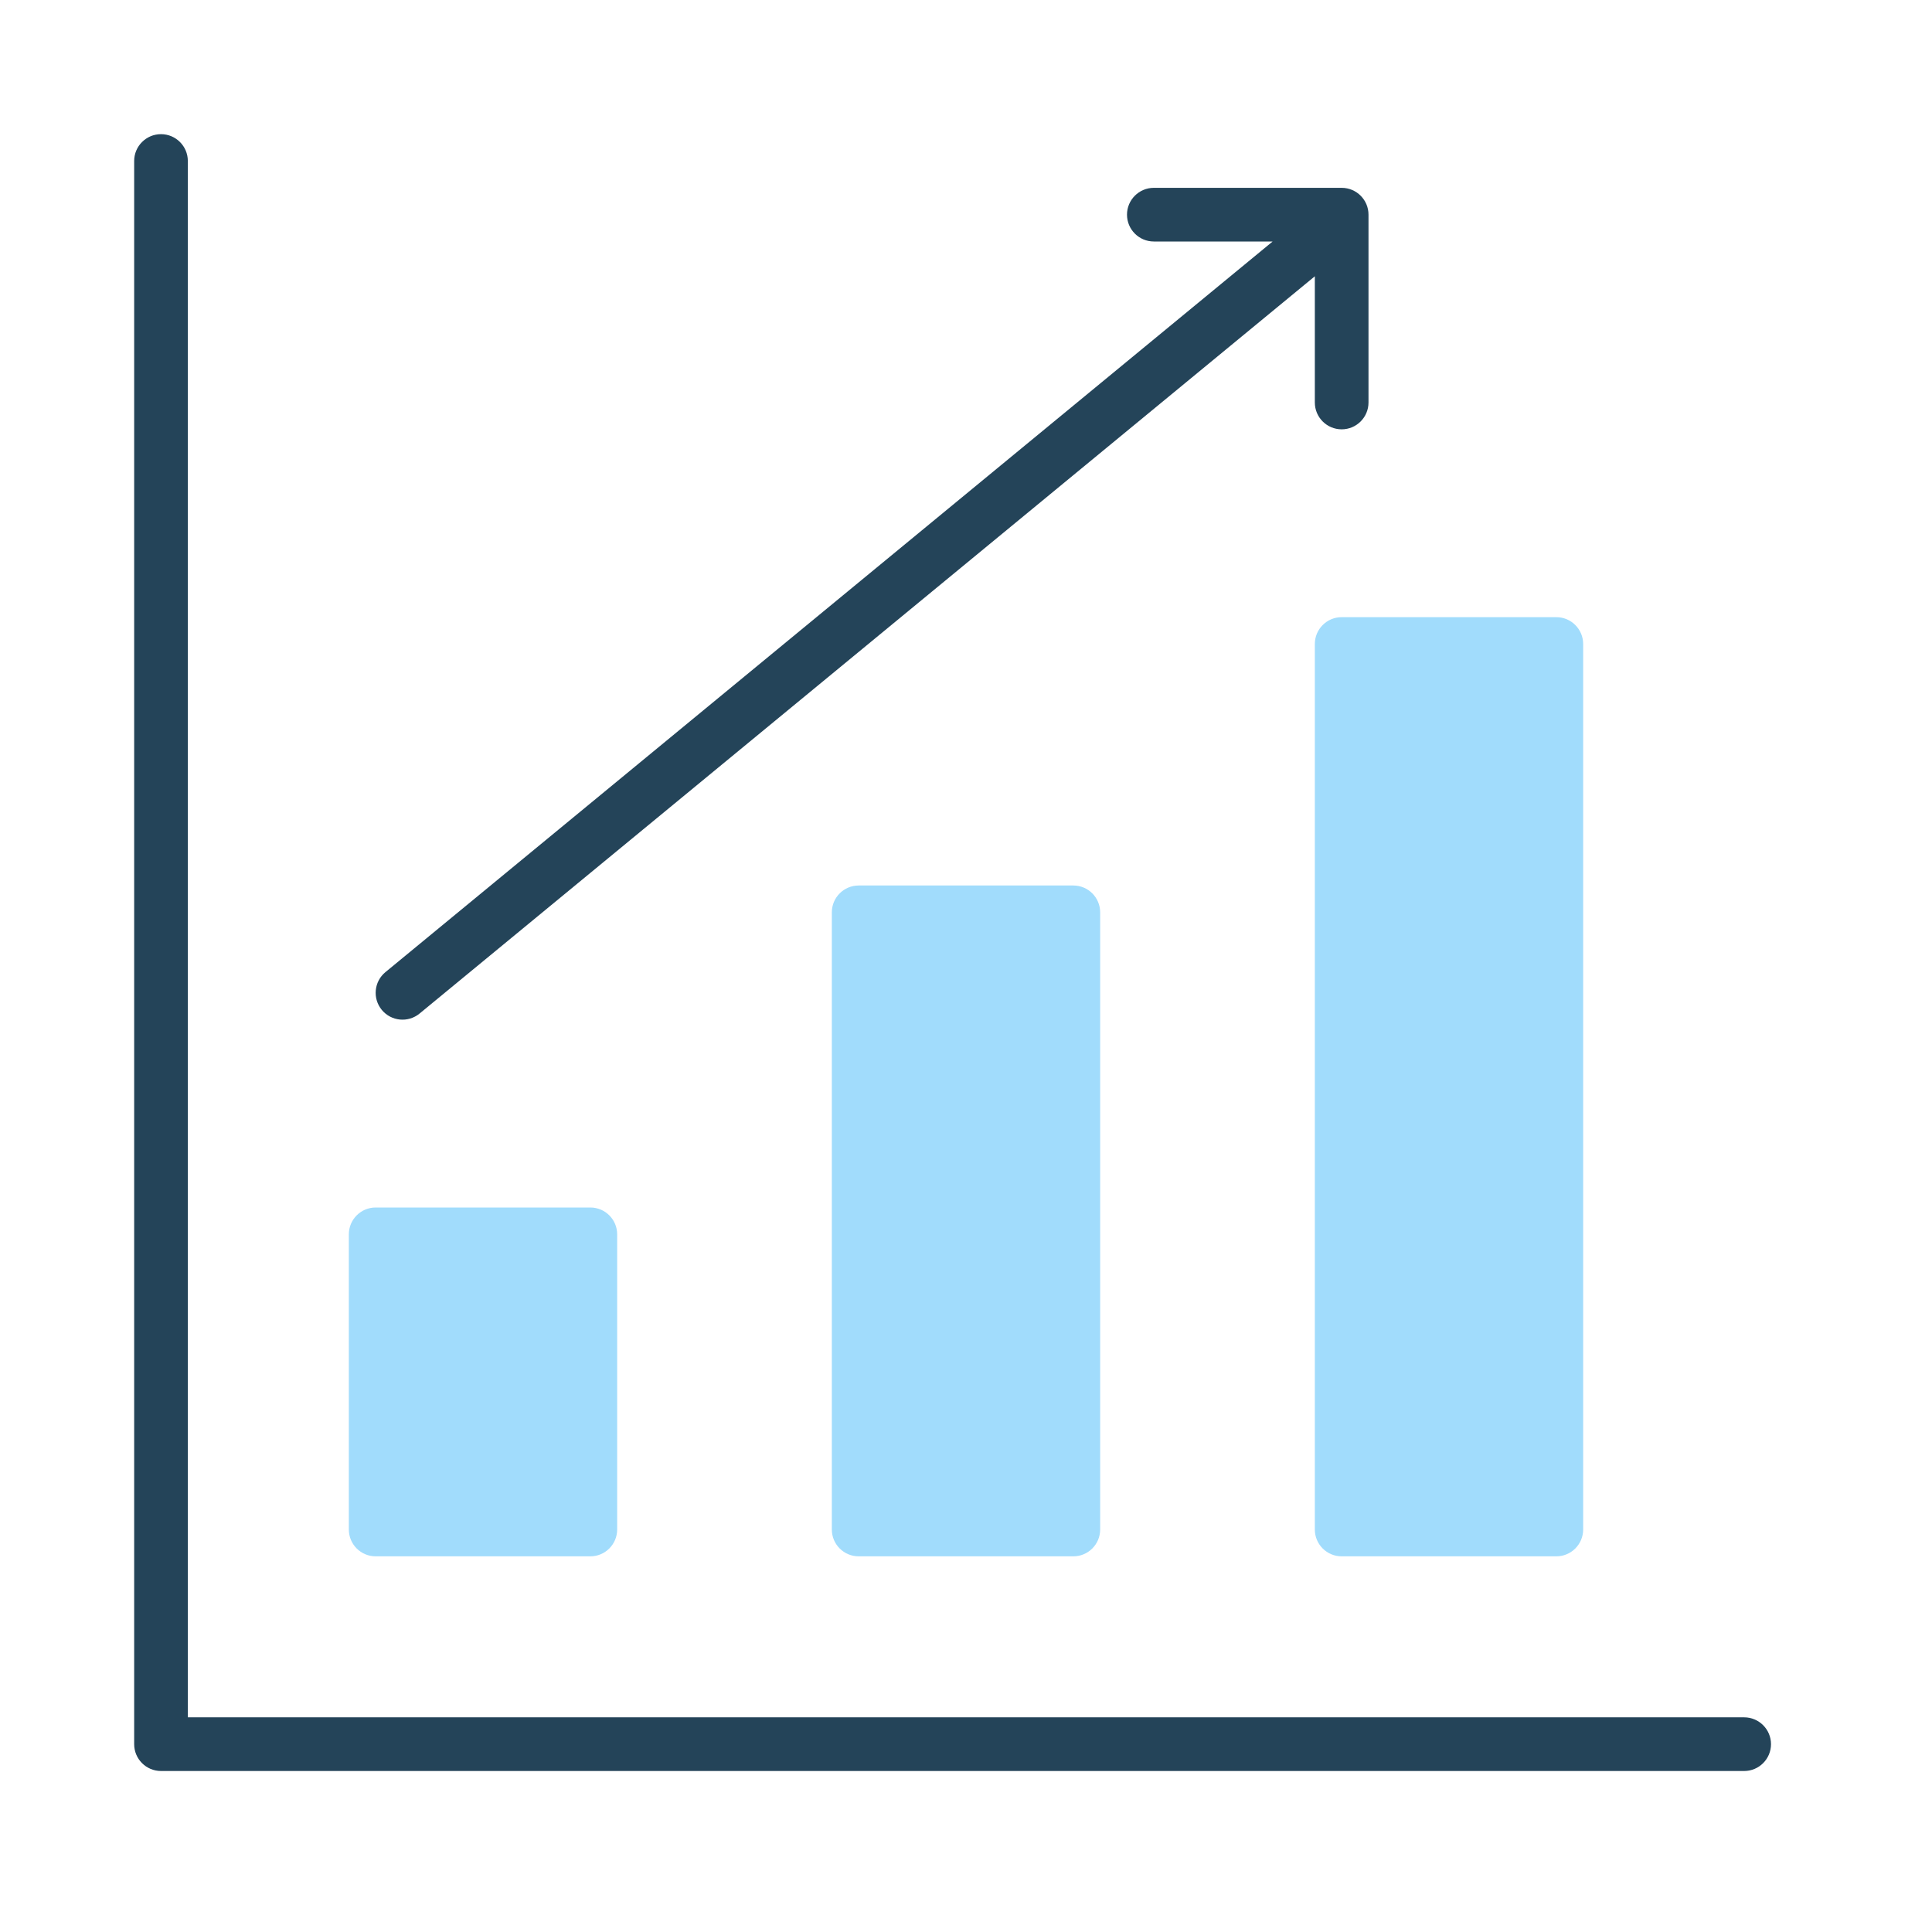
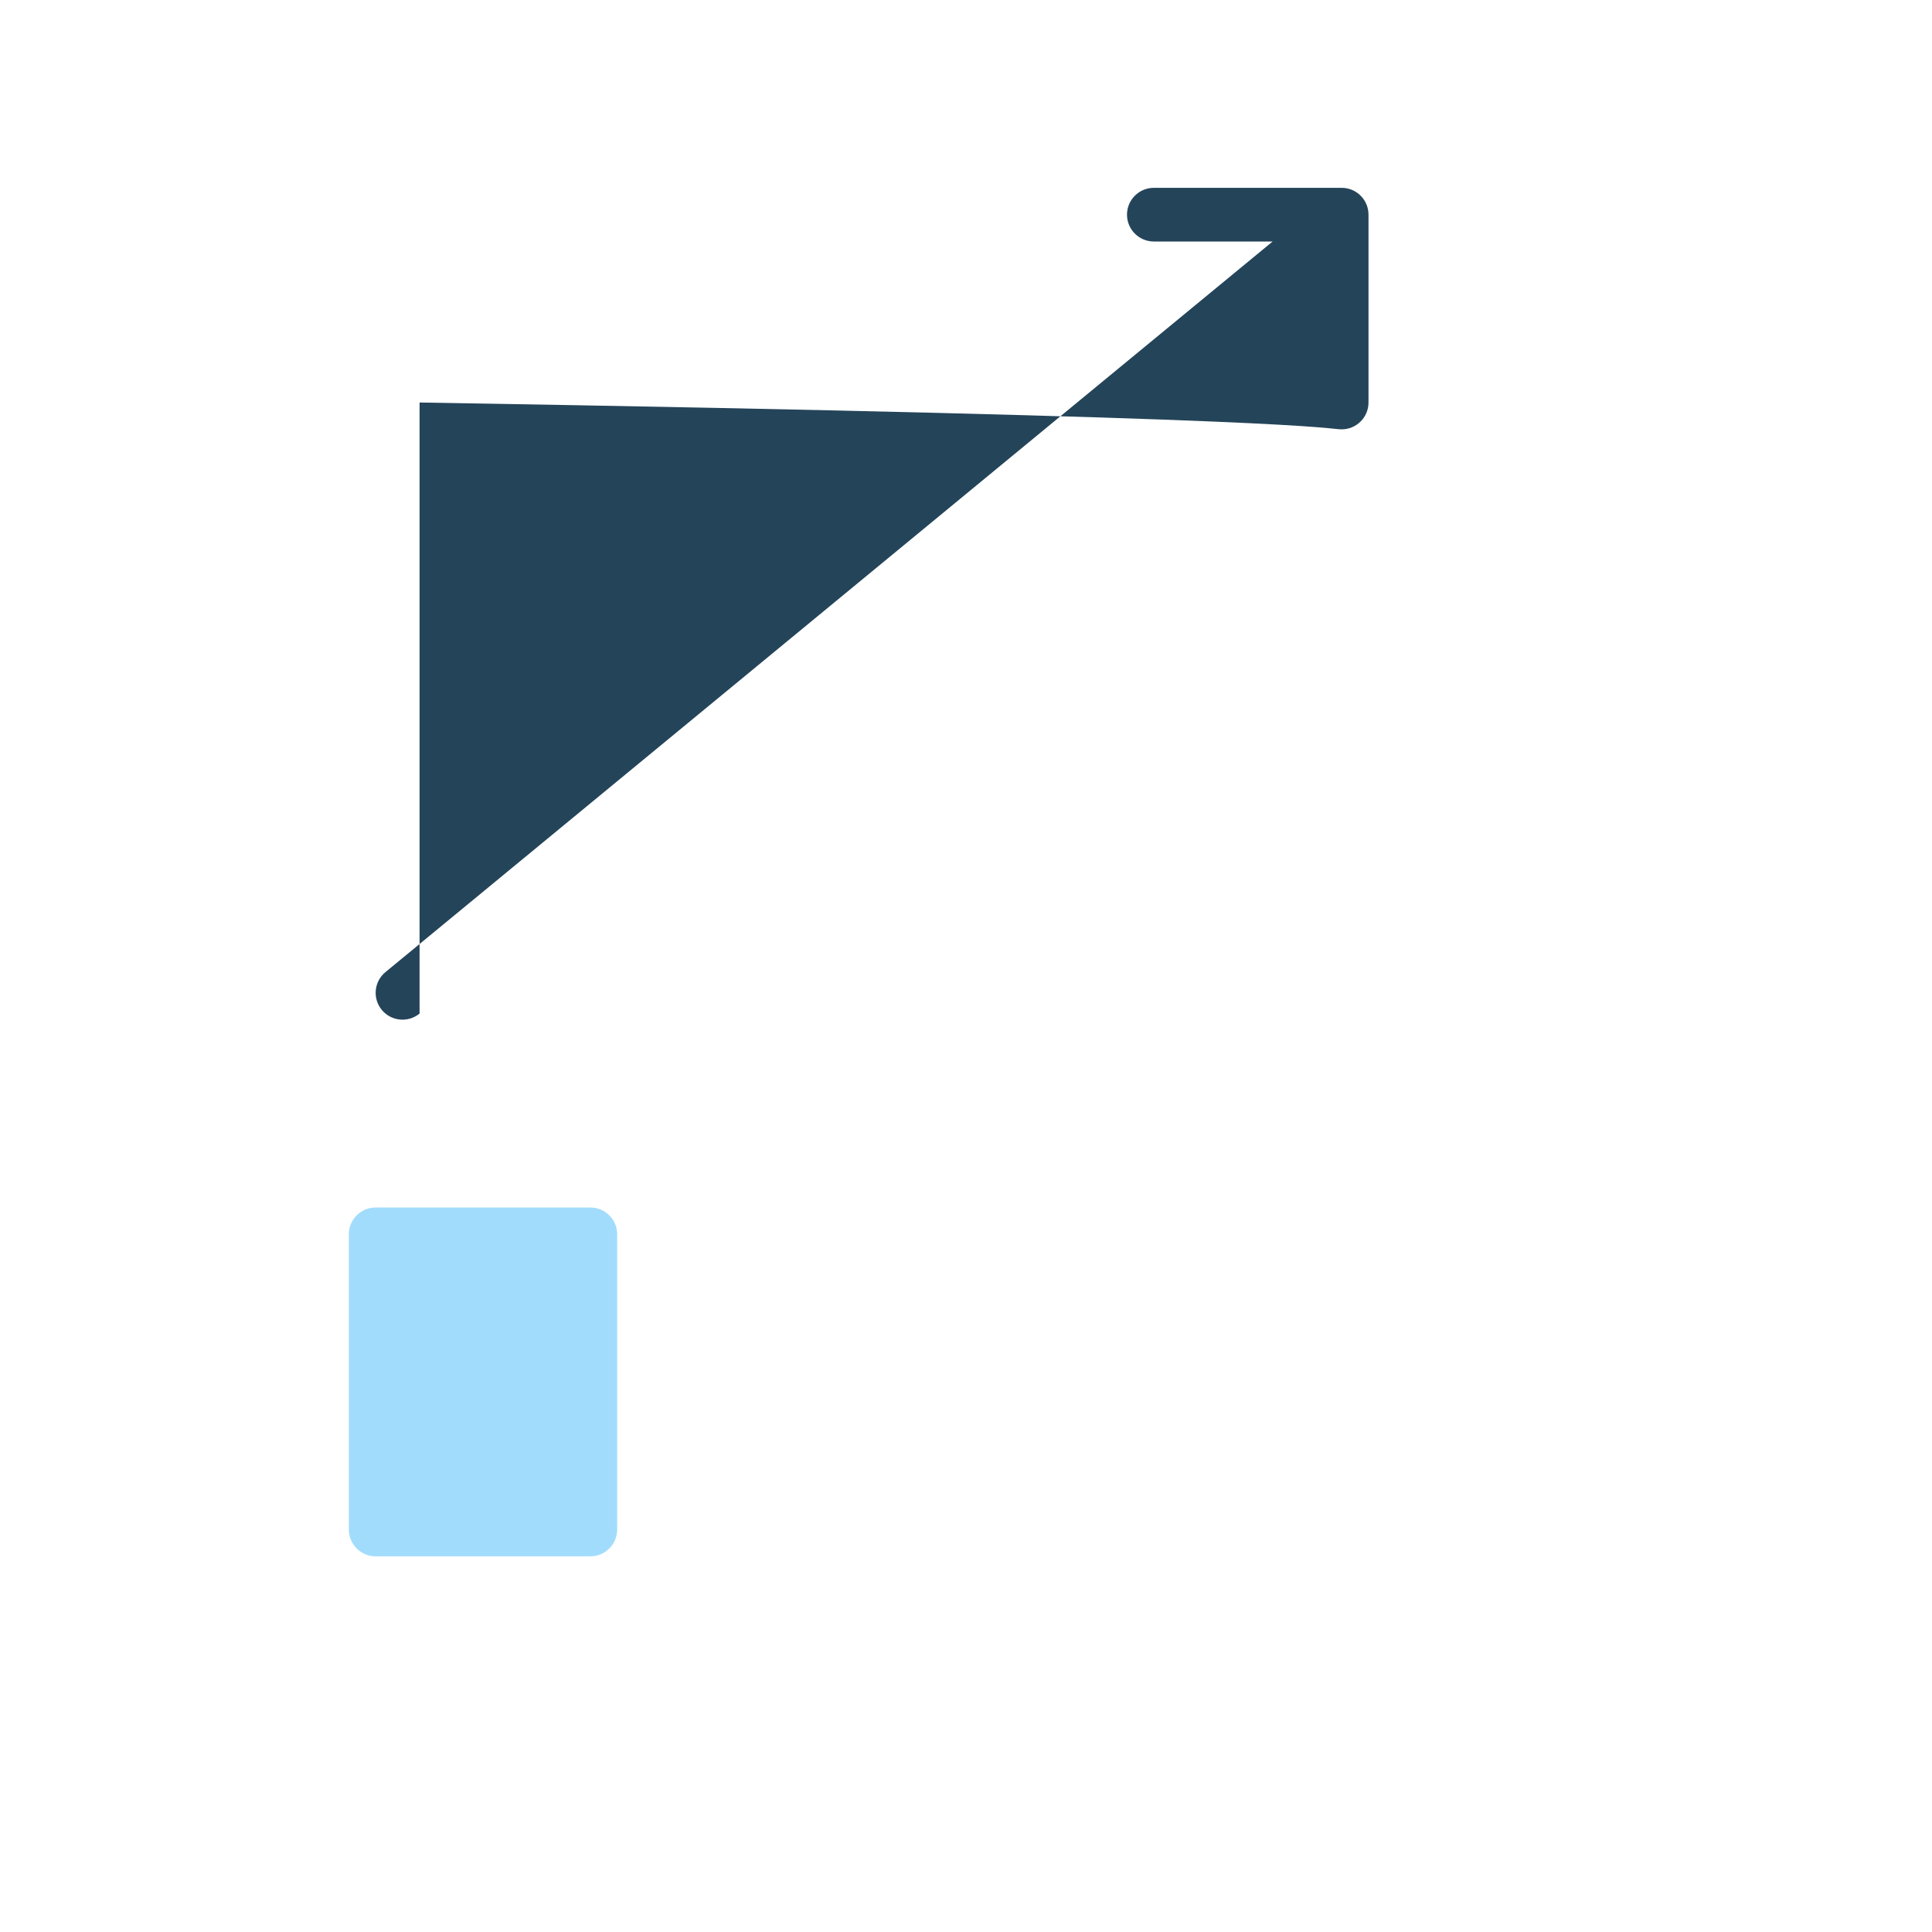
<svg xmlns="http://www.w3.org/2000/svg" width="72" height="72" viewBox="0 0 72 72" fill="none">
-   <path fill-rule="evenodd" clip-rule="evenodd" d="M6 5C6.552 5 7 5.448 7 6V64H65C65.552 64 66 64.448 66 65C66 65.552 65.552 66 65 66H6C5.448 66 5 65.552 5 65V6C5 5.448 5.448 5 6 5Z" fill="#244459" />
  <path d="M22 45H14C13.448 45 13 45.448 13 46V57C13 57.552 13.448 58 14 58H22C22.552 58 23 57.552 23 57V46C23 45.448 22.552 45 22 45Z" fill="#A1DCFC" />
-   <path d="M40 33H32C31.448 33 31 33.448 31 34V57C31 57.552 31.448 58 32 58H40C40.552 58 41 57.552 41 57V34C41 33.448 40.552 33 40 33Z" fill="#A1DCFC" />
-   <path d="M58 23H50C49.448 23 49 23.448 49 24V57C49 57.552 49.448 58 50 58H58C58.552 58 59 57.552 59 57V24C59 23.448 58.552 23 58 23Z" fill="#A1DCFC" />
-   <path fill-rule="evenodd" clip-rule="evenodd" d="M43 7C42.448 7 42 7.448 42 8C42 8.552 42.448 9 43 9H47.427L14.364 36.228C13.938 36.579 13.877 37.209 14.228 37.636C14.579 38.062 15.209 38.123 15.636 37.772L49 10.296V15C49 15.552 49.448 16 50 16C50.552 16 51 15.552 51 15V8C51 7.448 50.552 7 50 7H43Z" fill="#244459" />
+   <path fill-rule="evenodd" clip-rule="evenodd" d="M43 7C42.448 7 42 7.448 42 8C42 8.552 42.448 9 43 9H47.427L14.364 36.228C13.938 36.579 13.877 37.209 14.228 37.636C14.579 38.062 15.209 38.123 15.636 37.772V15C49 15.552 49.448 16 50 16C50.552 16 51 15.552 51 15V8C51 7.448 50.552 7 50 7H43Z" fill="#244459" />
</svg>